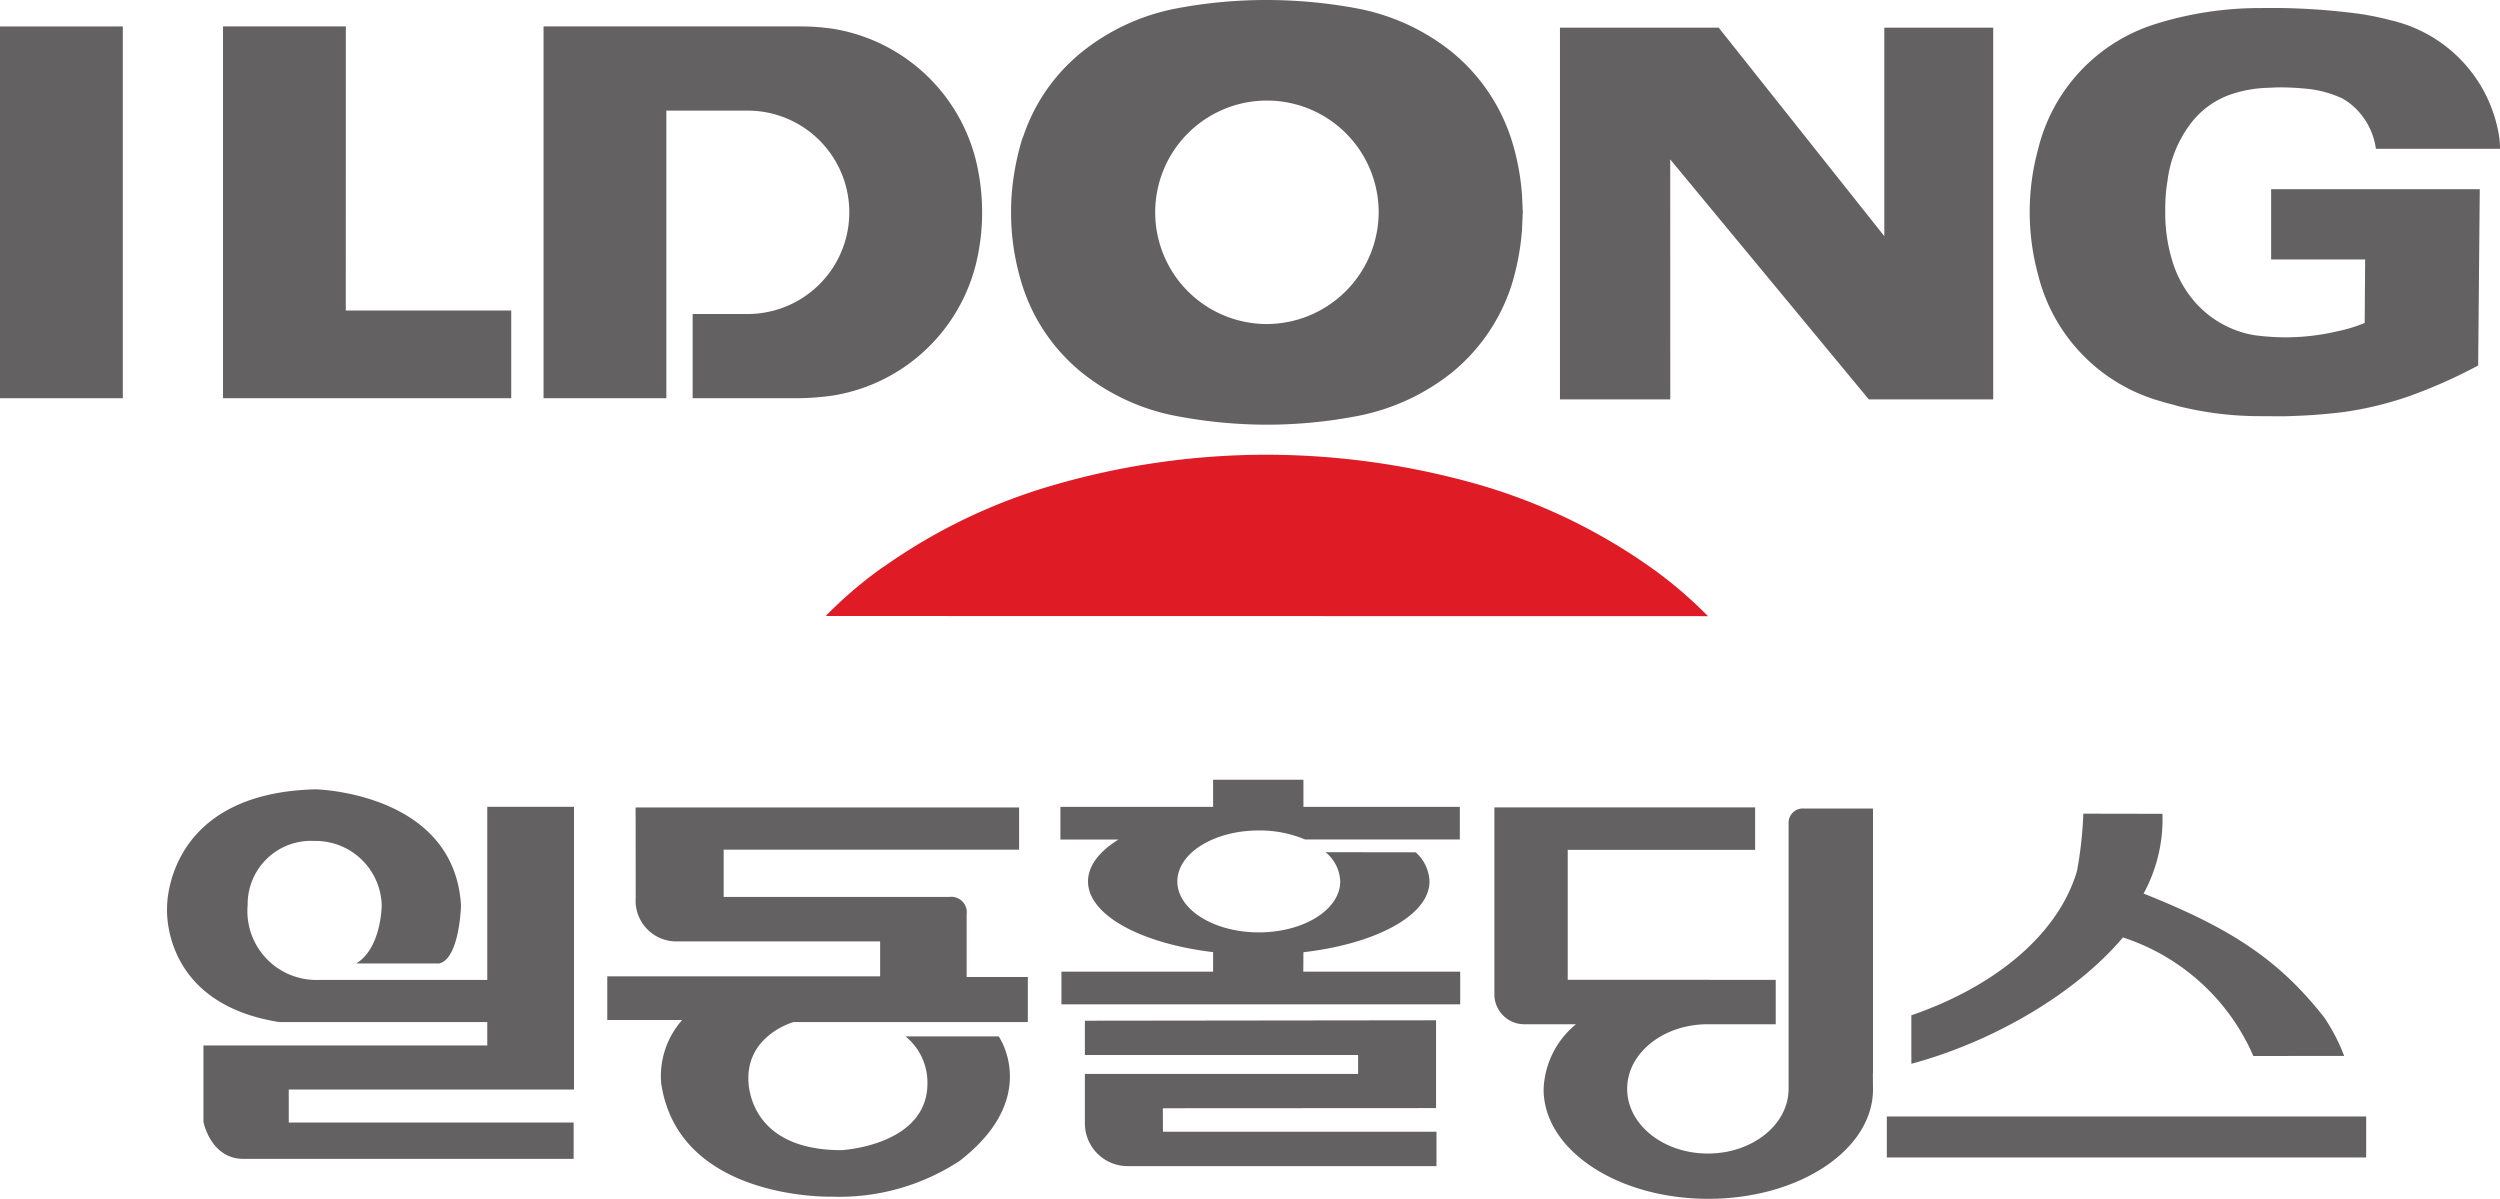
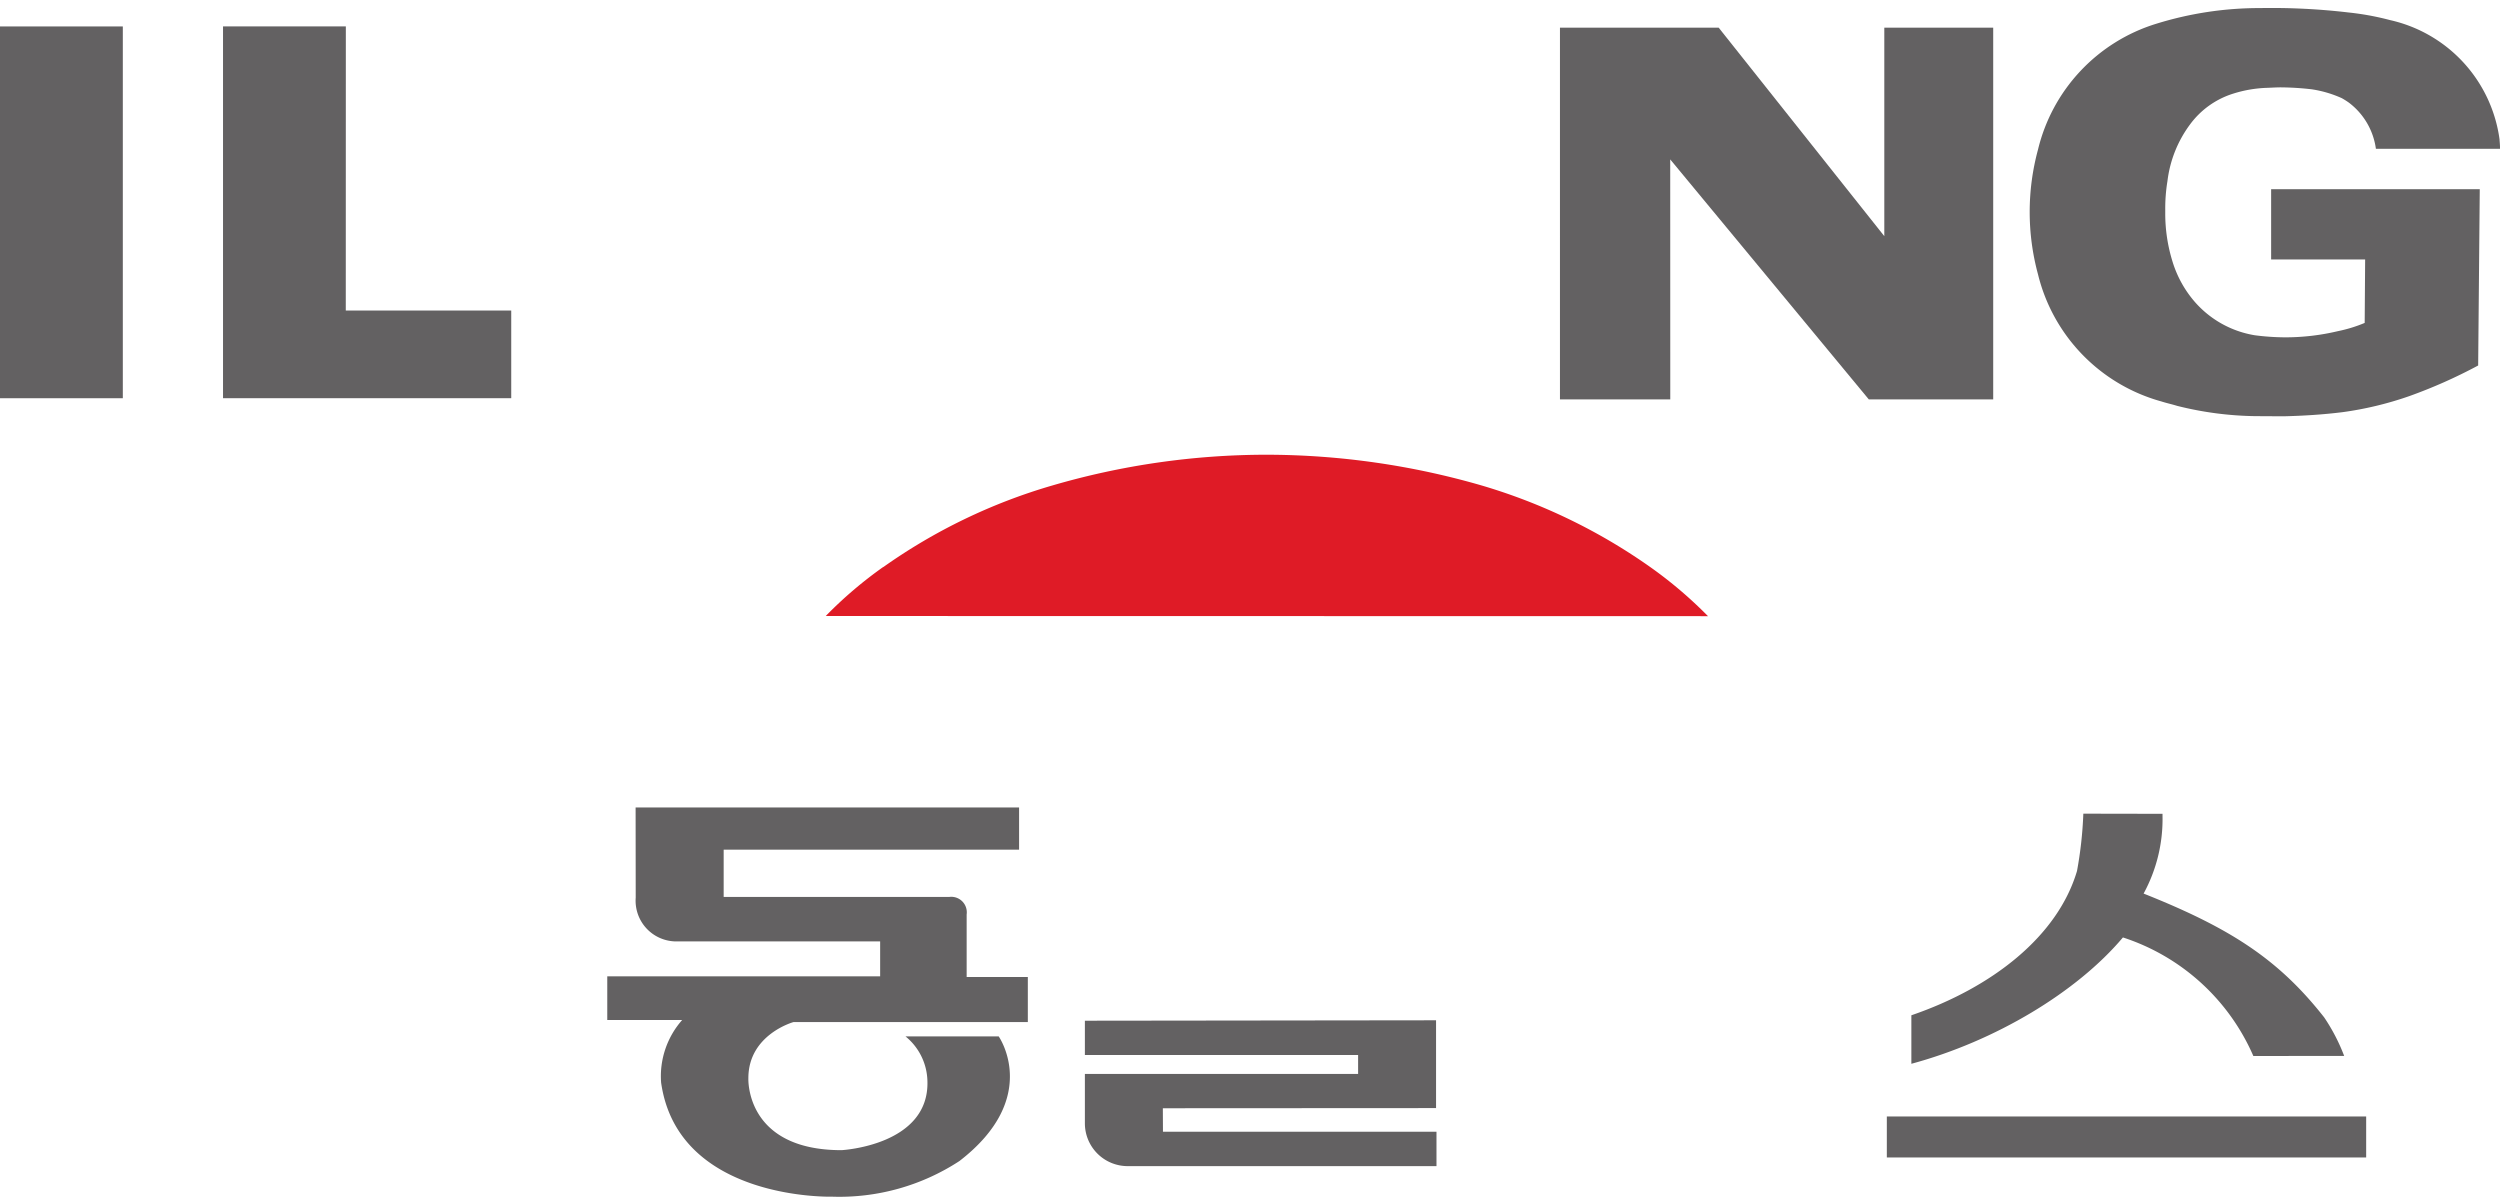
<svg xmlns="http://www.w3.org/2000/svg" width="175.277" height="84.051" viewBox="0 0 175.277 84.051">
  <defs>
    <clipPath id="clip-path">
      <rect id="사각형_3" data-name="사각형 3" width="175.277" height="84.051" transform="translate(0 0)" fill="none" />
    </clipPath>
  </defs>
  <g id="그룹_2" data-name="그룹 2" transform="translate(0 0)">
    <g id="그룹_1" data-name="그룹 1" clip-path="url(#clip-path)">
-       <path id="패스_1" data-name="패스 1" d="M61.943,39.738a29.137,29.137,0,0,0-4.05,3.451l61.855.011a29.808,29.808,0,0,0-4.028-3.429,40.2,40.2,0,0,0-11.775-5.715A54.419,54.419,0,0,0,88.81,31.881a53.648,53.648,0,0,0-15.059,2.165,39.616,39.616,0,0,0-11.84,5.725Z" fill="#df1b26" />
+       <path id="패스_1" data-name="패스 1" d="M61.943,39.738a29.137,29.137,0,0,0-4.05,3.451l61.855.011a29.808,29.808,0,0,0-4.028-3.429,40.2,40.2,0,0,0-11.775-5.715A54.419,54.419,0,0,0,88.81,31.881a53.648,53.648,0,0,0-15.059,2.165,39.616,39.616,0,0,0-11.84,5.725" fill="#df1b26" />
      <path id="패스_2" data-name="패스 2" d="M175.277,10.431v-.1c0-.188-.022-.377-.033-.565a9.938,9.938,0,0,0-7.668-8.355,19.145,19.145,0,0,0-2.908-.535,46.073,46.073,0,0,0-6.192-.31,24.4,24.4,0,0,0-7.3,1.1,12.22,12.22,0,0,0-8.29,8.823,16.692,16.692,0,0,0,0,8.744,12.267,12.267,0,0,0,8.645,8.911c.376.122.755.2,1.109.311a23.6,23.6,0,0,0,5.493.721l1.965.011c1.4-.033,2.8-.122,4.128-.288a23.941,23.941,0,0,0,4.672-1.12,35.434,35.434,0,0,0,4.848-2.154l.112-12.362H159.231v4.927h6.591l-.032,4.45a9.959,9.959,0,0,1-1.876.577,15.94,15.94,0,0,1-3.706.434,17.147,17.147,0,0,1-2.12-.145,7.118,7.118,0,0,1-4.228-2.363,7.779,7.779,0,0,1-1.542-2.8,11.361,11.361,0,0,1-.511-3.4h0V14.67a11.83,11.83,0,0,1,.155-1.974,8.323,8.323,0,0,1,1.576-3.962,5.971,5.971,0,0,1,3.052-2.175,8.757,8.757,0,0,1,2.33-.4c.333-.011.654-.034.988-.034a20.036,20.036,0,0,1,2.153.134,7.993,7.993,0,0,1,2.119.621,5.136,5.136,0,0,1,.51.322,4.873,4.873,0,0,1,1.886,3.229Z" fill="#636162" />
      <path id="패스_3" data-name="패스 3" d="M132.11,16.557,120.5,1.942h-11.13V28h7.734L117.1,11.175,131.022,28h8.723V1.942H132.11Z" fill="#636162" />
-       <path id="패스_4" data-name="패스 4" d="M58.337,27.741A12.372,12.372,0,0,0,68.58,17.789a14.964,14.964,0,0,0,.277-2.9,15.268,15.268,0,0,0-.277-2.918A12.374,12.374,0,0,0,58.337,2.008a15.737,15.737,0,0,0-2.164-.155H38.108V27.92h8.61V7.756H52.51a7.13,7.13,0,0,1-.022,14.259H48.562V27.92h7.289a18.407,18.407,0,0,0,2.475-.179Z" fill="#636162" />
      <path id="패스_5" data-name="패스 5" d="M24.247,1.853H15.636V27.919H35.843V21.771h-11.6Z" fill="#636162" />
      <rect id="사각형_1" data-name="사각형 1" width="8.611" height="26.066" transform="translate(0 1.854)" fill="#636162" />
-       <path id="패스_6" data-name="패스 6" d="M71.709,9.666A12.81,12.81,0,0,1,75.86,3.64,15.083,15.083,0,0,1,82.5.588,33.72,33.72,0,0,1,88.81,0,34.9,34.9,0,0,1,95.2.6a15.086,15.086,0,0,1,6.6,3.051A13.1,13.1,0,0,1,105.943,9.7a16.907,16.907,0,0,1,.766,3.961c.022.41.034.844.056,1.188-.022.421-.034.832-.056,1.265a17.547,17.547,0,0,1-.766,3.984,13.109,13.109,0,0,1-4.138,6.013,15.227,15.227,0,0,1-6.559,3.041,33.716,33.716,0,0,1-6.436.624,34.2,34.2,0,0,1-6.293-.6,15.011,15.011,0,0,1-6.68-3.064,12.87,12.87,0,0,1-4.128-6,17.189,17.189,0,0,1-.777-3.96c-.033-.411-.044-.821-.044-1.288,0-.412.011-.822.044-1.253a18.457,18.457,0,0,1,.755-3.94ZM96.66,14.88a7.834,7.834,0,1,0-7.849,7.839A7.869,7.869,0,0,0,96.66,14.88" fill="#636162" />
      <rect id="사각형_2" data-name="사각형 2" width="33.607" height="2.874" transform="translate(132.287 78.277)" fill="#636162" />
-       <path id="패스_7" data-name="패스 7" d="M34.163,68.705H22.07a4.833,4.833,0,0,1-4.707-5.257,4.441,4.441,0,0,1,4.675-4.489,4.638,4.638,0,0,1,4.723,4.489s0,3.012-1.783,4.1h5.811c1.429-.321,1.534-4.049,1.534-4.049-.456-7.956-10.2-8.159-10.2-8.159C11.562,55.6,11.715,63.6,11.715,63.6s-.512,6.735,7.86,8.057H34.163V73.3h-19.9V78.65s.484,2.553,2.756,2.6h23.2V78.7H20.245V76.389h20V56.564H34.163Z" fill="#636162" />
      <path id="패스_8" data-name="패스 8" d="M67.773,64.113a1.088,1.088,0,0,0-1.219-1.228H50.737V59.572H71.449V56.611H44.563l.007,6.326A2.855,2.855,0,0,0,47.269,66H61.708v2.453H42.576v3.06h5.252A5.951,5.951,0,0,0,46.351,75.9C47.526,84.209,58.34,83.9,58.34,83.9a15.391,15.391,0,0,0,8.928-2.5c5.761-4.441,2.752-8.736,2.752-8.736H63.487a4.148,4.148,0,0,1,1.535,3.121C65.173,80.318,59,80.639,59,80.639c-6.785,0-6.531-5.051-6.531-5.051,0-3.058,3.163-3.929,3.163-3.929h16.43V68.5H67.773Z" fill="#636162" />
-       <path id="패스_9" data-name="패스 9" d="M91.384,66.762c5.091-.593,8.84-2.59,8.84-4.967a2.866,2.866,0,0,0-.969-2.039l-6.322-.009a2.767,2.767,0,0,1,1.032,2.05c0,1.973-2.552,3.573-5.706,3.573s-5.714-1.6-5.714-3.573,2.561-3.573,5.714-3.573a8.211,8.211,0,0,1,3.24.632l1.743,0h9.108V56.568H91.384v-1.9H85.052v1.9H74.346v2.291h4.073c-1.344.833-2.137,1.843-2.137,2.936,0,2.366,3.715,4.357,8.77,4.96v1.37H74.418v2.291h27.958l0-2.29h-11Z" fill="#636162" />
      <path id="패스_10" data-name="패스 10" d="M81.528,77.7l19.155-.011V71.533l-24.621.03v2.406H95.218v1.324H76.062l0,3.438v.027a3,3,0,0,0,2.983,3h21.668V79.348H81.536Z" fill="#636162" />
      <path id="패스_11" data-name="패스 11" d="M148.839,65.724a15.041,15.041,0,0,1,9.145,8.313l6.367-.006a13.141,13.141,0,0,0-1.4-2.7c-3.2-4.076-6.575-6.259-12.661-8.682a10.9,10.9,0,0,0,1.326-5.419v-.173l-5.552-.01a27.77,27.77,0,0,1-.444,4.02c-1.359,4.581-5.935,8.167-11.613,10.116v3.4c5.885-1.588,11.61-5.027,14.835-8.861" fill="#636162" />
-       <path id="패스_12" data-name="패스 12" d="M125.4,57.56V74.445H125.4v1.894c0,2.505-2.534,4.536-5.66,4.536s-5.658-2.031-5.658-4.536c0-2.464,2.448-4.46,5.494-4.528h4.922V68.7h-4.725V68.69c-.044,0-.086,0-.131.006h-9.727V59.587h13.138V56.609H104.773V69.775a2.1,2.1,0,0,0,2.139,2.036h3.582a6.17,6.17,0,0,0-2.27,4.561c0,4.24,5.169,7.678,11.545,7.678s11.549-3.438,11.549-7.678l-.011-1.123h.011V56.688H126.5a1,1,0,0,0-1.094.872" fill="#636162" />
    </g>
  </g>
</svg>